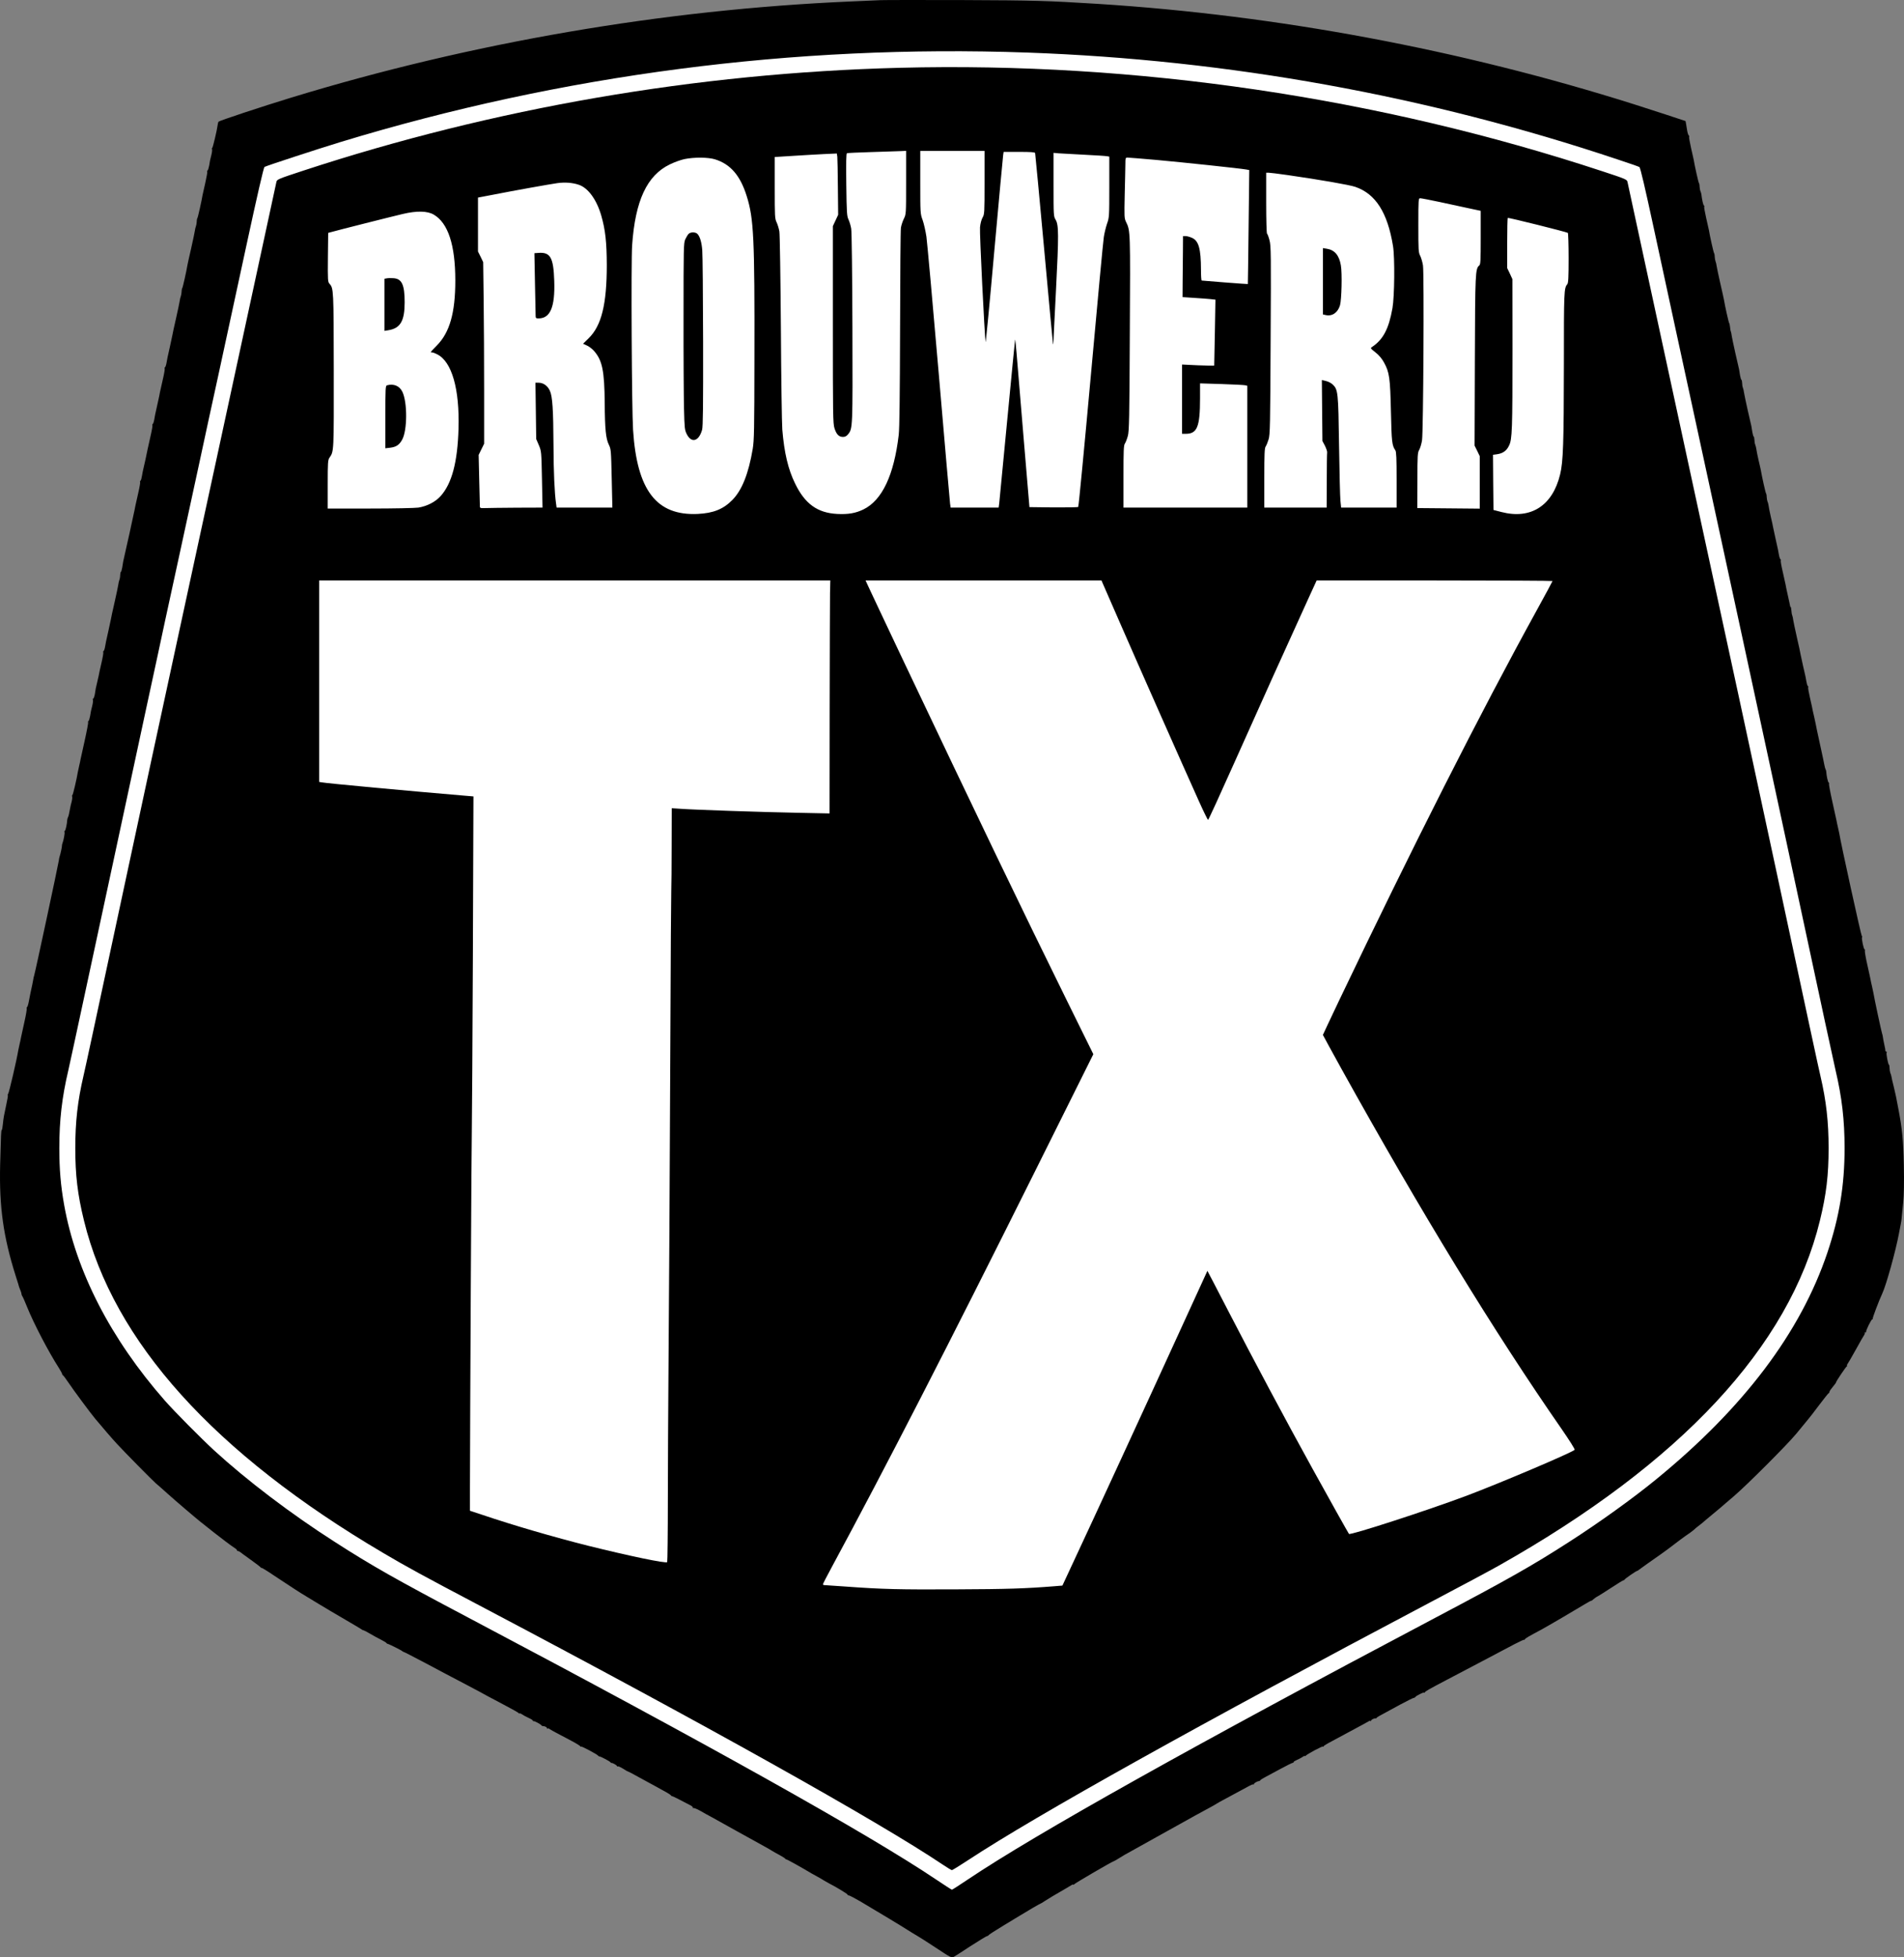
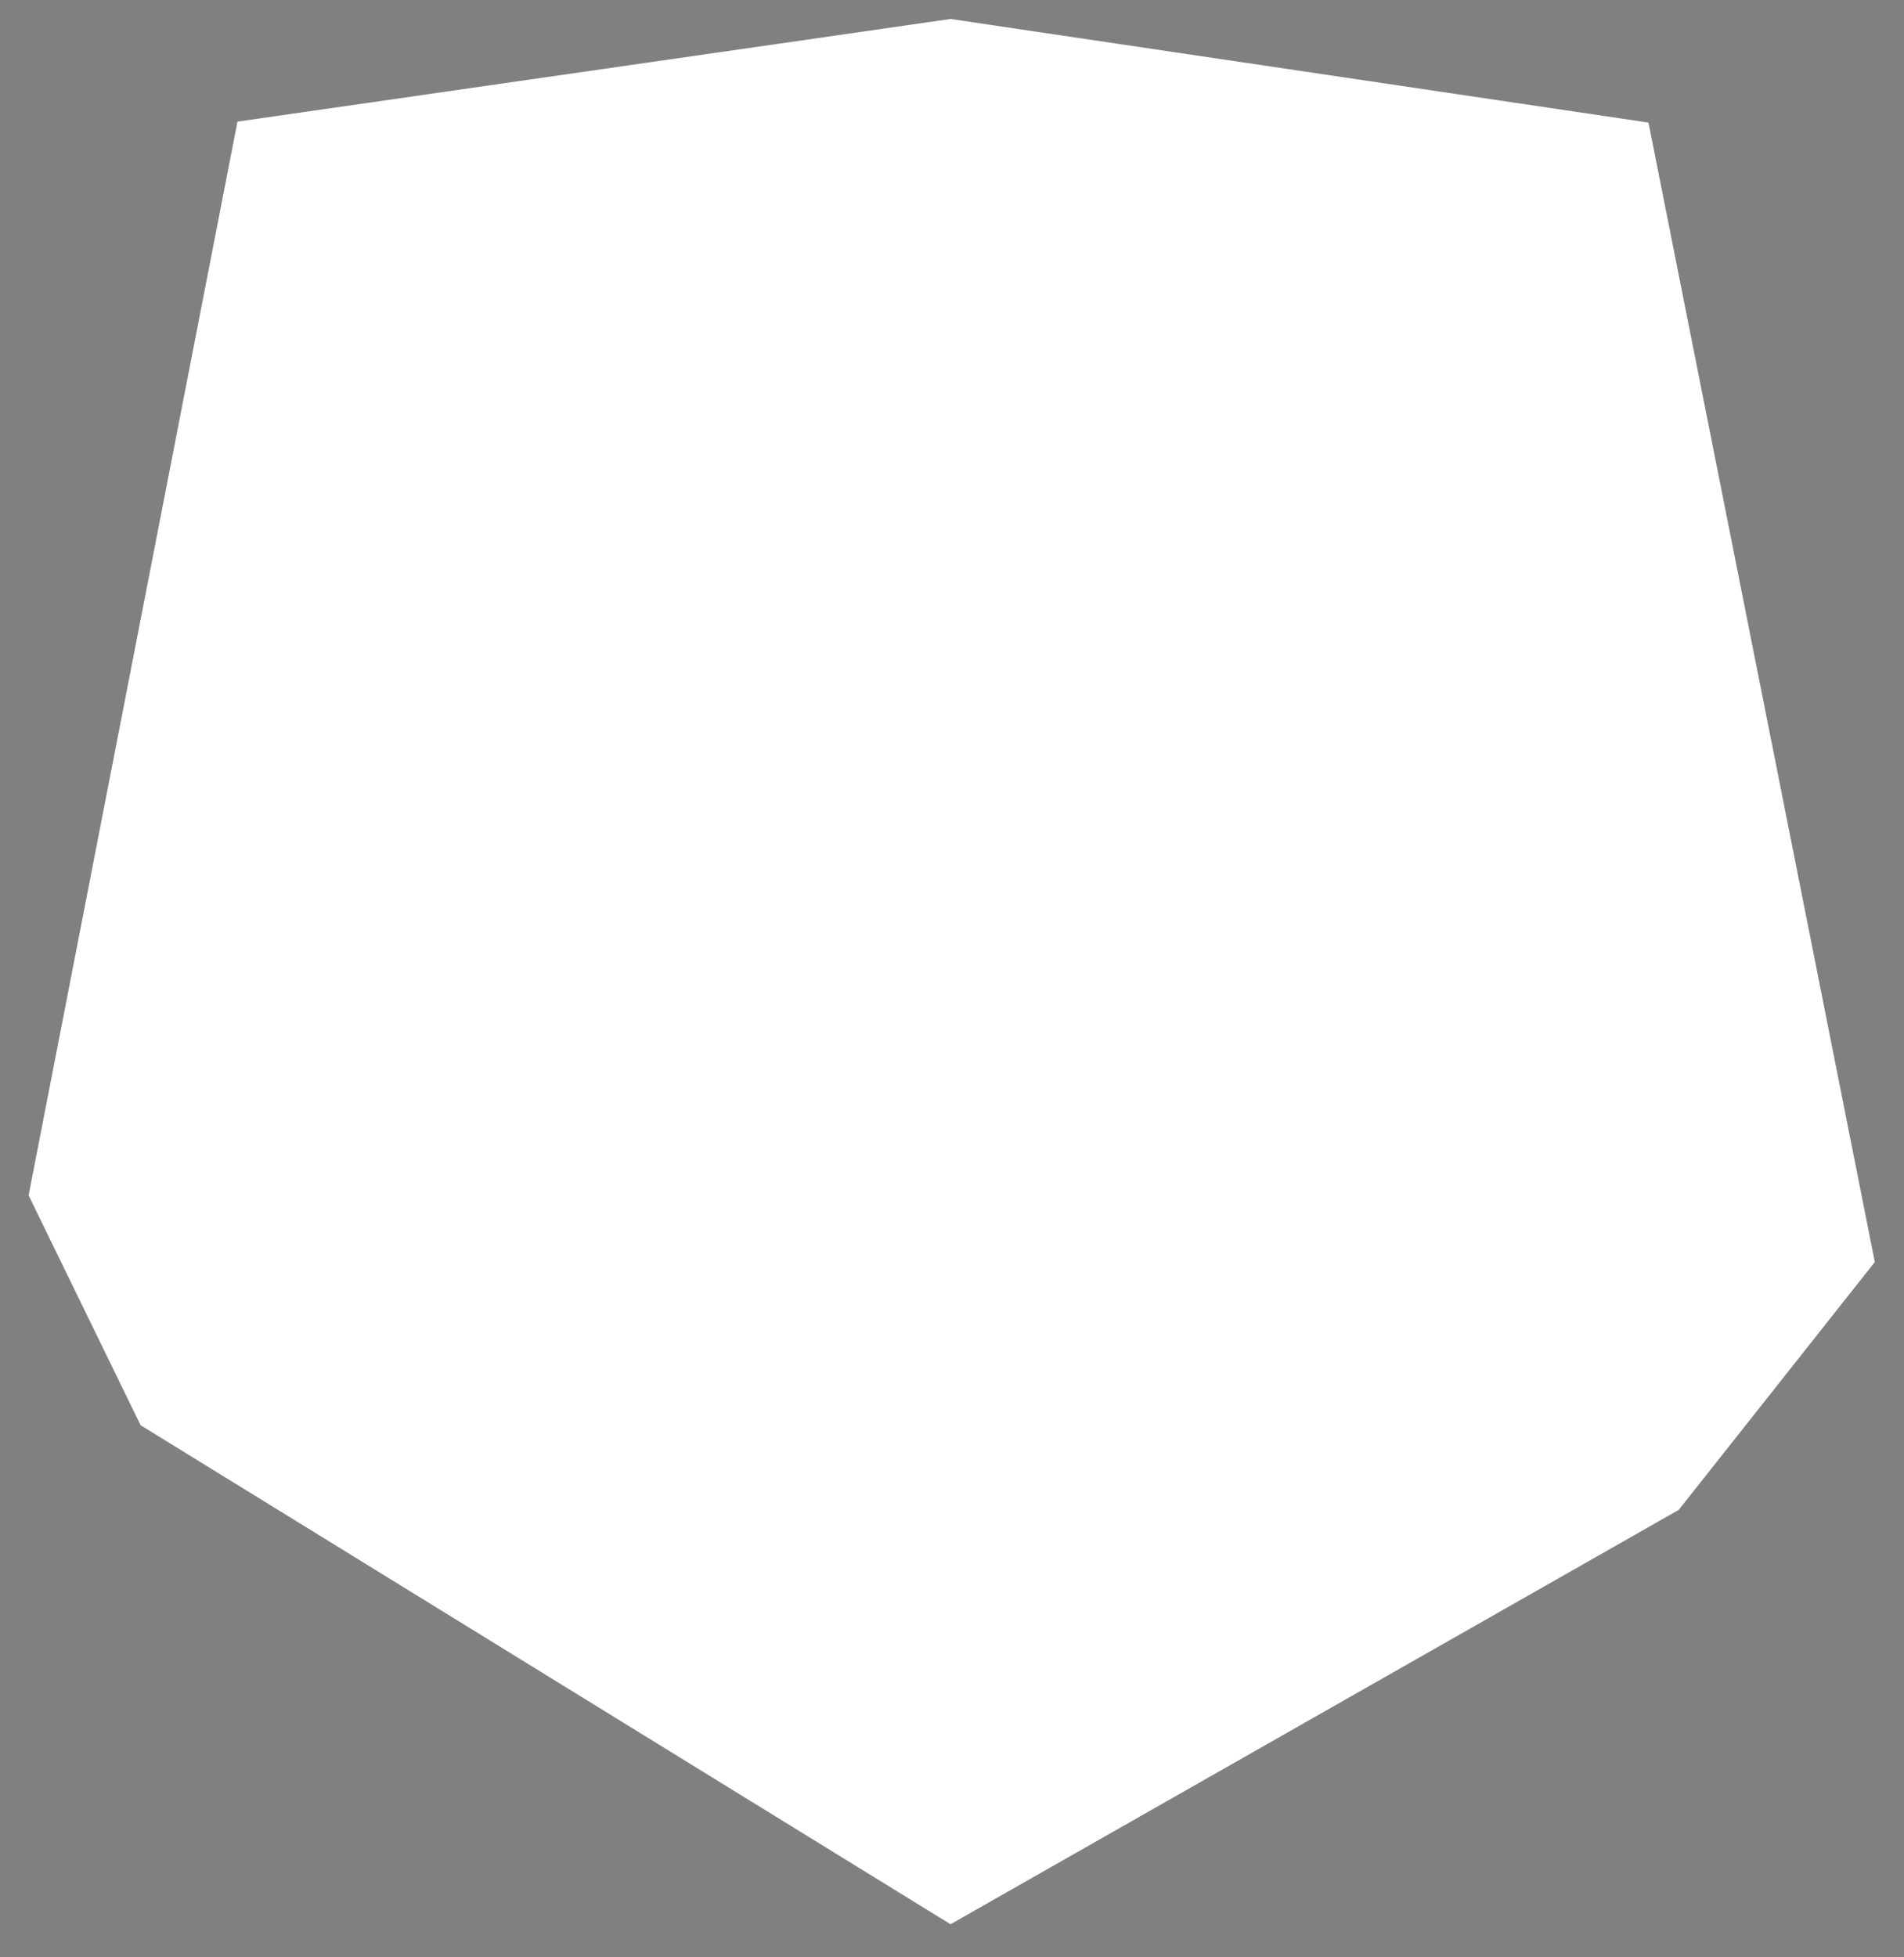
<svg xmlns="http://www.w3.org/2000/svg" width="144px" height="148px" viewBox="0 0 144 148" version="1.1">
  <rect x="0" y="0" width="144" height="148" fill="#808080" stroke="none" />
  <title>TX Copy 2</title>
  <g id="Website" stroke="none" stroke-width="1" fill="none" fill-rule="evenodd">
    <g id="De-Zwaan---Home" transform="translate(-1227, -7450)" fill-rule="nonzero">
      <g id="Group-6-Copy" transform="translate(1088, 7405)">
        <g id="TX-Copy-2" transform="translate(139, 45)">
          <polygon id="Path" fill="#FFFFFF" points="17.959 9.196 71.889 1.435 124.674 9.268 141.793 95.426 126.962 114.167 71.889 145.498 10.633 107.765 2.163 90.384" />
-           <path d="M66.599,0.012 C66.306,0.026 65.277,0.069 64.312,0.112 C50.152,0.727 35.664,3.216 22.033,7.379 C19.76,8.073 16.573,9.132 16.523,9.204 C16.501,9.246 16.473,9.347 16.465,9.432 C16.415,9.833 16.101,11.163 16.051,11.185 C16.022,11.199 16.015,11.242 16.037,11.278 C16.058,11.321 16.037,11.514 15.986,11.721 C15.936,11.929 15.886,12.108 15.886,12.129 C15.879,12.151 15.851,12.315 15.822,12.508 C15.786,12.694 15.736,12.866 15.701,12.887 C15.665,12.909 15.651,12.952 15.672,12.987 C15.693,13.016 15.622,13.395 15.529,13.817 C15.429,14.246 15.336,14.661 15.322,14.74 C15.257,15.155 14.964,16.464 14.929,16.492 C14.907,16.514 14.879,16.636 14.879,16.764 C14.871,16.893 14.843,17.05 14.814,17.122 C14.786,17.186 14.75,17.337 14.736,17.458 C14.721,17.573 14.593,18.173 14.457,18.781 C14.314,19.389 14.192,19.955 14.178,20.033 C14.107,20.484 13.821,21.757 13.785,21.786 C13.764,21.807 13.735,21.929 13.735,22.058 C13.728,22.186 13.699,22.344 13.671,22.415 C13.642,22.48 13.606,22.63 13.592,22.751 C13.578,22.866 13.449,23.467 13.313,24.075 C13.17,24.683 13.049,25.262 13.034,25.362 C13.013,25.462 12.934,25.849 12.849,26.221 C12.649,27.122 12.656,27.072 12.598,27.415 C12.57,27.587 12.52,27.737 12.484,27.766 C12.448,27.787 12.434,27.83 12.456,27.866 C12.477,27.894 12.413,28.274 12.313,28.696 C12.213,29.125 12.12,29.554 12.098,29.654 C12.084,29.754 12.005,30.141 11.919,30.512 C11.719,31.414 11.726,31.364 11.669,31.707 C11.641,31.879 11.591,32.029 11.555,32.058 C11.519,32.079 11.505,32.122 11.526,32.158 C11.548,32.186 11.483,32.565 11.383,32.987 C11.283,33.417 11.19,33.846 11.169,33.946 C11.148,34.103 10.869,35.355 10.819,35.555 C10.804,35.591 10.776,35.777 10.74,35.97 C10.711,36.156 10.661,36.328 10.626,36.349 C10.59,36.371 10.576,36.414 10.597,36.449 C10.619,36.478 10.554,36.857 10.454,37.279 C10.354,37.708 10.261,38.138 10.24,38.238 C10.225,38.338 10.147,38.724 10.061,39.096 C9.975,39.468 9.897,39.854 9.875,39.954 C9.854,40.055 9.732,40.634 9.589,41.242 C9.453,41.85 9.332,42.401 9.318,42.458 C9.311,42.515 9.275,42.716 9.246,42.902 C9.21,43.095 9.168,43.245 9.139,43.245 C9.118,43.245 9.096,43.352 9.089,43.481 C9.089,43.61 9.06,43.781 9.025,43.86 C8.996,43.932 8.96,44.089 8.946,44.211 C8.932,44.325 8.803,44.926 8.667,45.534 C8.524,46.142 8.403,46.721 8.388,46.821 C8.367,46.922 8.288,47.308 8.203,47.68 C8.003,48.581 8.01,48.531 7.952,48.874 C7.924,49.046 7.874,49.196 7.838,49.225 C7.802,49.246 7.788,49.289 7.81,49.325 C7.831,49.354 7.767,49.733 7.667,50.155 C7.567,50.584 7.474,51.013 7.459,51.113 C7.438,51.213 7.388,51.435 7.345,51.614 C7.302,51.793 7.259,51.986 7.245,52.043 C7.238,52.1 7.202,52.301 7.173,52.487 C7.138,52.68 7.08,52.83 7.045,52.83 C7.009,52.83 7.002,52.866 7.023,52.902 C7.052,52.944 7.03,53.145 6.98,53.352 C6.93,53.56 6.88,53.738 6.88,53.76 C6.873,53.781 6.845,53.946 6.816,54.139 C6.78,54.325 6.73,54.497 6.694,54.518 C6.659,54.54 6.644,54.582 6.666,54.618 C6.68,54.647 6.573,55.248 6.416,55.949 C6.258,56.657 6.116,57.308 6.094,57.408 C6.08,57.508 6.03,57.73 5.987,57.909 C5.95,58.063 5.917,58.218 5.887,58.374 C5.801,58.903 5.522,60.097 5.479,60.112 C5.451,60.126 5.436,60.176 5.458,60.233 C5.479,60.283 5.458,60.469 5.415,60.634 C5.365,60.806 5.315,61.027 5.301,61.128 C5.236,61.507 5.179,61.736 5.136,61.807 C5.115,61.843 5.093,61.929 5.086,61.986 C5.072,62.286 4.965,62.78 4.908,62.816 C4.872,62.837 4.858,62.88 4.879,62.916 C4.915,62.973 4.815,63.531 4.722,63.774 C4.693,63.831 4.686,63.903 4.686,63.939 C4.7,63.996 4.572,64.59 4.507,64.776 C4.486,64.833 4.457,64.962 4.45,65.062 C4.422,65.312 2.635,73.66 2.577,73.788 C2.556,73.846 2.527,73.96 2.52,74.039 C2.506,74.146 2.392,74.704 2.306,75.076 C2.299,75.097 2.256,75.348 2.199,75.627 C2.149,75.913 2.077,76.149 2.048,76.149 C2.013,76.149 2.006,76.192 2.02,76.242 C2.041,76.285 1.963,76.764 1.841,77.293 C1.72,77.823 1.612,78.338 1.591,78.438 C1.577,78.538 1.527,78.76 1.484,78.939 C1.447,79.093 1.414,79.248 1.384,79.404 C1.269,80.126 0.69,82.608 0.619,82.701 C0.583,82.744 0.569,82.794 0.59,82.816 C0.612,82.83 0.562,83.137 0.483,83.488 C0.29,84.382 0.269,84.504 0.219,84.983 C0.197,85.219 0.161,85.426 0.133,85.448 C0.083,85.491 0.076,85.655 0.011,88.073 C-0.067,91.249 0.254,93.524 1.184,96.464 C1.327,96.914 1.448,97.301 1.448,97.322 C1.455,97.343 1.498,97.451 1.541,97.558 C1.591,97.672 1.627,97.801 1.627,97.851 C1.627,97.894 1.655,97.966 1.684,98.002 C1.72,98.044 1.884,98.409 2.048,98.824 C2.563,100.097 3.664,102.207 4.464,103.452 C4.593,103.66 4.7,103.853 4.7,103.896 C4.7,103.931 4.729,103.974 4.757,103.989 C4.793,103.996 4.979,104.253 5.179,104.547 C5.572,105.133 6.845,106.85 7.216,107.293 C7.802,107.994 8.467,108.767 8.832,109.16 C9.396,109.775 11.562,111.971 11.784,112.157 C11.884,112.236 12.291,112.594 12.677,112.944 C13.256,113.466 14.893,114.861 15.172,115.076 C15.229,115.126 15.944,115.684 16.172,115.87 C16.78,116.349 17.466,116.864 17.666,116.993 C17.809,117.079 17.924,117.179 17.924,117.215 C17.924,117.25 17.959,117.279 17.995,117.279 C18.038,117.279 18.109,117.315 18.159,117.351 C18.209,117.393 18.567,117.658 18.96,117.937 C19.353,118.216 19.696,118.481 19.725,118.524 C19.753,118.567 19.782,118.581 19.782,118.552 C19.782,118.524 20.211,118.781 20.725,119.132 C21.89,119.911 22.913,120.569 23.113,120.677 C23.191,120.727 23.627,120.984 24.078,121.263 C24.521,121.535 25.443,122.079 26.108,122.465 C26.78,122.858 27.337,123.187 27.358,123.209 C27.38,123.237 27.444,123.259 27.501,123.273 C27.559,123.288 27.787,123.409 28.002,123.538 C28.216,123.667 28.574,123.86 28.788,123.967 C29.002,124.074 29.203,124.196 29.224,124.232 C29.245,124.268 29.288,124.296 29.317,124.296 C29.374,124.289 30.382,124.79 30.432,124.854 C30.453,124.876 30.503,124.904 30.539,124.911 C30.582,124.918 31.318,125.298 32.183,125.755 C33.048,126.22 34.435,126.95 35.257,127.379 C36.086,127.815 36.793,128.195 36.829,128.223 C36.872,128.252 37.415,128.538 38.044,128.867 C38.673,129.196 39.209,129.496 39.238,129.539 C39.267,129.582 39.295,129.589 39.295,129.561 C39.295,129.525 39.381,129.561 39.495,129.632 C39.602,129.711 39.824,129.825 39.996,129.904 C40.16,129.976 40.296,130.061 40.296,130.097 C40.296,130.126 40.317,130.147 40.353,130.14 C40.417,130.119 40.889,130.369 40.946,130.455 C40.968,130.491 41.018,130.519 41.053,130.519 C41.189,130.505 41.368,130.598 41.368,130.669 C41.368,130.712 41.389,130.727 41.418,130.705 C41.439,130.677 41.497,130.684 41.539,130.72 C41.618,130.784 42.133,131.063 43.226,131.635 C43.555,131.807 43.855,131.993 43.884,132.036 C43.913,132.086 43.941,132.093 43.941,132.064 C43.941,132 45.171,132.651 45.235,132.751 C45.256,132.787 45.299,132.808 45.328,132.808 C45.399,132.794 46.114,133.173 46.164,133.245 C46.185,133.28 46.221,133.309 46.236,133.302 C46.3,133.273 46.657,133.473 46.657,133.531 C46.657,133.566 46.686,133.581 46.722,133.559 C46.75,133.538 46.929,133.617 47.115,133.731 C47.301,133.853 47.465,133.946 47.494,133.946 C47.515,133.946 47.879,134.132 48.294,134.368 C48.709,134.597 49.28,134.904 49.552,135.054 C50.374,135.498 50.696,135.684 50.739,135.748 C50.76,135.791 50.803,135.813 50.831,135.813 C50.867,135.805 51.382,136.063 52.247,136.521 C52.361,136.585 52.425,136.664 52.397,136.7 C52.368,136.728 52.375,136.735 52.425,136.714 C52.468,136.685 52.711,136.778 52.962,136.921 C53.205,137.064 53.605,137.286 53.841,137.408 C54.077,137.536 54.956,138.023 55.792,138.495 C56.635,138.96 57.522,139.453 57.758,139.582 C58.001,139.711 58.279,139.875 58.379,139.94 C58.48,140.004 58.737,140.147 58.951,140.262 C59.166,140.376 59.366,140.505 59.387,140.541 C59.409,140.576 59.452,140.605 59.48,140.598 C59.523,140.591 60.581,141.177 61.367,141.649 C61.517,141.735 61.732,141.857 61.846,141.914 C61.968,141.978 62.189,142.107 62.346,142.207 C62.504,142.3 62.682,142.4 62.74,142.429 C63.161,142.637 64.098,143.202 64.098,143.252 C64.098,143.287 64.141,143.316 64.191,143.316 C64.248,143.316 64.619,143.516 65.034,143.752 C66.578,144.668 68.086,145.576 68.601,145.905 C68.894,146.091 69.237,146.299 69.351,146.363 C69.473,146.428 70.109,146.835 70.774,147.272 C71.917,148.03 71.982,148.059 72.146,147.958 C72.239,147.908 72.825,147.529 73.447,147.122 C74.069,146.721 74.612,146.392 74.655,146.392 C74.698,146.392 74.748,146.363 74.762,146.328 C74.776,146.292 75.298,145.956 75.927,145.576 C76.556,145.197 77.121,144.854 77.178,144.818 C77.685,144.503 78.622,143.96 78.65,143.96 C78.672,143.96 78.858,143.853 79.058,143.717 C79.41,143.494 79.768,143.28 80.13,143.073 C80.516,142.851 80.909,142.622 81.002,142.558 C81.102,142.493 81.181,142.472 81.181,142.501 C81.181,142.536 81.209,142.529 81.238,142.479 C81.288,142.4 84.133,140.741 84.218,140.741 C84.24,140.741 84.461,140.619 84.704,140.462 C84.947,140.312 85.233,140.14 85.341,140.09 C85.448,140.033 86.777,139.296 88.307,138.438 C89.829,137.586 91.266,136.793 91.495,136.678 C91.716,136.556 91.945,136.435 91.995,136.392 C92.038,136.356 92.402,136.156 92.796,135.948 C93.968,135.319 94.211,135.19 94.49,135.033 C94.633,134.954 94.768,134.904 94.79,134.926 C94.811,134.954 94.833,134.94 94.833,134.897 C94.833,134.833 95.083,134.682 95.219,134.675 C95.254,134.675 95.304,134.639 95.326,134.604 C95.347,134.568 95.49,134.475 95.633,134.403 C95.776,134.325 96.305,134.046 96.813,133.767 C97.313,133.495 97.749,133.28 97.785,133.288 C97.813,133.295 97.835,133.273 97.835,133.237 C97.835,133.202 97.942,133.137 98.071,133.08 C98.192,133.03 98.385,132.93 98.499,132.858 C98.607,132.78 98.692,132.744 98.692,132.78 C98.692,132.808 98.721,132.801 98.75,132.758 C98.821,132.651 100.051,131.993 100.051,132.064 C100.051,132.093 100.079,132.086 100.108,132.043 C100.158,131.957 100.265,131.9 102.195,130.87 C102.881,130.505 103.481,130.176 103.524,130.147 C103.567,130.112 103.624,130.104 103.646,130.133 C103.674,130.154 103.696,130.14 103.696,130.097 C103.696,130.026 103.982,129.897 104.046,129.933 C104.06,129.947 104.096,129.926 104.118,129.89 C104.168,129.825 104.218,129.797 105.032,129.36 C105.34,129.196 105.733,128.981 105.912,128.881 C106.483,128.574 106.912,128.366 106.955,128.373 C106.984,128.373 107.027,128.345 107.048,128.309 C107.112,128.216 107.699,127.923 107.699,127.987 C107.699,128.023 107.727,128.009 107.756,127.966 C107.813,127.873 108.063,127.73 109.414,127.021 C109.943,126.742 111.151,126.113 112.094,125.612 C113.038,125.112 114.139,124.532 114.546,124.318 C114.946,124.11 115.275,123.96 115.275,123.989 C115.275,124.017 115.304,123.996 115.332,123.946 C115.389,123.86 115.604,123.738 116.526,123.245 C116.919,123.037 119.192,121.707 119.907,121.27 C120.15,121.12 120.35,121.02 120.35,121.034 C120.35,121.056 120.421,121.013 120.5,120.934 C120.586,120.856 120.736,120.748 120.843,120.698 C120.943,120.641 121.408,120.355 121.872,120.047 C122.33,119.747 122.737,119.496 122.773,119.496 C122.809,119.496 122.852,119.468 122.866,119.439 C122.887,119.375 123.745,118.781 123.817,118.781 C123.838,118.781 123.895,118.745 123.945,118.702 C123.995,118.66 124.303,118.438 124.639,118.202 C125.553,117.565 125.939,117.286 126.14,117.136 C126.669,116.721 127.533,116.084 127.726,115.963 C127.848,115.884 128.012,115.755 128.105,115.677 C128.191,115.591 128.348,115.462 128.455,115.383 C128.563,115.305 128.698,115.19 128.77,115.133 C128.834,115.069 129.185,114.783 129.535,114.489 C129.892,114.196 130.328,113.831 130.507,113.667 C130.693,113.509 130.971,113.266 131.136,113.13 C132.144,112.265 135.181,109.225 135.853,108.409 C136.204,107.98 136.597,107.501 136.747,107.322 C136.84,107.222 137.211,106.735 137.576,106.249 C137.94,105.77 138.269,105.355 138.298,105.348 C138.334,105.333 138.362,105.29 138.362,105.248 C138.362,105.183 138.462,105.047 138.791,104.64 C138.834,104.589 138.862,104.539 138.862,104.518 C138.862,104.446 139.592,103.366 139.67,103.316 C139.72,103.288 139.727,103.259 139.692,103.259 C139.656,103.259 139.67,103.216 139.713,103.159 C139.756,103.109 140.049,102.601 140.364,102.036 C140.671,101.471 140.964,100.97 141,100.927 C141.035,100.877 141.05,100.82 141.028,100.798 C141,100.777 141.021,100.755 141.064,100.755 C141.114,100.755 141.143,100.734 141.135,100.698 C141.107,100.605 141.529,99.754 141.6,99.754 C141.643,99.754 141.657,99.733 141.636,99.711 C141.6,99.682 142.093,98.373 142.365,97.787 C142.665,97.143 143.38,94.554 143.616,93.28 C143.687,92.923 143.752,92.572 143.766,92.494 C143.787,92.415 143.809,92.236 143.823,92.1 C143.837,91.964 143.887,91.442 143.937,90.941 C143.995,90.333 144.016,89.389 143.987,88.116 C143.945,86.185 143.866,85.369 143.573,83.838 C143.487,83.402 143.408,82.987 143.394,82.909 C143.38,82.83 143.301,82.494 143.223,82.157 C143.137,81.821 143.058,81.485 143.051,81.406 C143.037,81.328 143.001,81.199 142.965,81.127 C142.937,81.049 142.908,80.877 142.908,80.748 C142.901,80.62 142.887,80.512 142.865,80.512 C142.801,80.512 142.636,79.661 142.687,79.582 C142.708,79.539 142.694,79.511 142.658,79.511 C142.615,79.511 142.586,79.489 142.594,79.454 C142.601,79.425 142.565,79.21 142.508,78.974 C142.458,78.738 142.408,78.481 142.401,78.402 C142.393,78.323 142.365,78.209 142.343,78.152 C142.301,78.052 141.75,75.491 141.686,75.076 C141.664,74.976 141.622,74.754 141.579,74.575 C141.536,74.396 141.486,74.175 141.471,74.075 C141.45,73.974 141.343,73.459 141.221,72.93 C141.1,72.401 141.021,71.921 141.043,71.879 C141.057,71.828 141.05,71.786 141.021,71.786 C140.95,71.786 140.771,70.942 140.828,70.863 C140.85,70.827 140.835,70.784 140.807,70.77 C140.757,70.756 139.198,63.653 139.106,63.023 C139.091,62.944 139.048,62.737 139.005,62.558 C138.963,62.379 138.913,62.158 138.898,62.057 C138.877,61.957 138.734,61.306 138.577,60.598 C138.419,59.897 138.312,59.296 138.326,59.268 C138.348,59.232 138.334,59.189 138.298,59.168 C138.241,59.132 138.133,58.638 138.119,58.338 C138.112,58.281 138.091,58.195 138.062,58.159 C138.041,58.116 137.998,57.959 137.969,57.801 C137.905,57.451 137.919,57.544 137.612,56.12 C137.469,55.469 137.34,54.861 137.326,54.761 C137.304,54.661 137.261,54.439 137.219,54.261 C137.176,54.082 137.126,53.86 137.104,53.76 C137.09,53.66 136.997,53.231 136.897,52.801 C136.797,52.379 136.732,52 136.754,51.972 C136.775,51.936 136.761,51.893 136.725,51.871 C136.69,51.85 136.64,51.678 136.611,51.492 C136.575,51.299 136.547,51.113 136.532,51.077 C136.482,50.892 136.204,49.625 136.175,49.468 C136.161,49.368 136.039,48.789 135.896,48.18 C135.76,47.572 135.632,46.972 135.617,46.857 C135.607,46.745 135.583,46.635 135.546,46.528 C135.517,46.464 135.489,46.292 135.482,46.149 C135.474,46.006 135.446,45.892 135.424,45.892 C135.403,45.892 135.382,45.849 135.382,45.799 C135.374,45.756 135.303,45.405 135.217,45.033 C135.131,44.661 135.053,44.275 135.038,44.175 C135.017,44.075 134.924,43.645 134.824,43.216 C134.724,42.794 134.66,42.415 134.681,42.387 C134.703,42.351 134.688,42.308 134.653,42.286 C134.617,42.258 134.567,42.108 134.538,41.936 C134.481,41.593 134.488,41.643 134.288,40.741 C134.202,40.369 134.124,39.983 134.102,39.883 C134.088,39.783 134.009,39.411 133.923,39.06 C133.845,38.703 133.766,38.338 133.759,38.238 C133.745,38.138 133.716,38.002 133.68,37.937 C133.652,37.866 133.623,37.708 133.616,37.58 C133.616,37.451 133.587,37.329 133.566,37.308 C133.53,37.279 133.259,36.063 133.173,35.555 C133.159,35.477 133.08,35.119 132.994,34.769 C132.916,34.411 132.837,34.046 132.83,33.946 C132.816,33.846 132.78,33.703 132.751,33.631 C132.715,33.553 132.687,33.381 132.687,33.252 C132.68,33.123 132.658,33.016 132.637,33.016 C132.608,33.016 132.565,32.866 132.53,32.673 C132.501,32.487 132.465,32.286 132.458,32.229 C132.444,32.172 132.322,31.621 132.179,31.013 C132.044,30.405 131.915,29.804 131.901,29.69 C131.886,29.568 131.851,29.411 131.822,29.339 C131.786,29.261 131.758,29.089 131.758,28.96 C131.751,28.831 131.729,28.724 131.708,28.724 C131.679,28.724 131.636,28.574 131.6,28.381 C131.572,28.195 131.536,27.995 131.529,27.937 C131.515,27.88 131.393,27.329 131.25,26.721 C131.114,26.113 130.986,25.512 130.971,25.398 C130.957,25.276 130.929,25.133 130.907,25.076 C130.879,25.019 130.85,24.854 130.843,24.718 C130.828,24.583 130.8,24.454 130.778,24.432 C130.743,24.404 130.457,23.131 130.385,22.68 C130.371,22.601 130.25,22.036 130.107,21.428 C129.971,20.82 129.842,20.219 129.828,20.105 C129.814,19.983 129.778,19.833 129.749,19.769 C129.721,19.697 129.692,19.54 129.685,19.411 C129.685,19.282 129.656,19.161 129.635,19.139 C129.599,19.11 129.306,17.801 129.242,17.387 C129.227,17.308 129.134,16.893 129.034,16.464 C128.941,16.042 128.87,15.663 128.891,15.634 C128.913,15.598 128.899,15.555 128.863,15.534 C128.813,15.498 128.72,15.09 128.677,14.704 C128.67,14.647 128.641,14.54 128.613,14.475 C128.577,14.404 128.548,14.246 128.541,14.118 C128.541,13.989 128.513,13.867 128.491,13.846 C128.455,13.817 128.162,12.508 128.098,12.093 C128.084,12.015 127.991,11.6 127.891,11.171 C127.798,10.749 127.726,10.369 127.748,10.341 C127.769,10.305 127.755,10.262 127.719,10.241 C127.691,10.219 127.633,10.062 127.605,9.897 C127.576,9.726 127.541,9.49 127.519,9.375 C127.498,9.254 127.476,9.161 127.476,9.153 C127.433,9.132 124.789,8.266 123.566,7.88 C110.472,3.746 96.655,1.156 83.003,0.291 C79.172,0.055 78.271,0.026 72.818,0.005 C69.694,-0.002 66.892,-0.002 66.599,0.012 L66.599,0.012 Z M77.678,3.975 C92.91,4.518 107.956,7.236 122.387,12.072 C123.216,12.344 123.931,12.594 123.988,12.63 C124.06,12.666 124.417,14.204 125.075,17.251 C125.618,19.769 126.354,23.159 126.704,24.79 C127.062,26.421 127.641,29.096 127.991,30.727 C128.348,32.358 129.22,36.385 129.928,39.668 C130.643,42.952 131.479,46.814 131.786,48.252 C132.094,49.69 133.009,53.917 133.816,57.658 C134.624,61.392 135.732,66.564 136.282,69.139 C137.769,76.099 138.634,80.097 138.827,80.941 C139.306,82.973 139.506,84.697 139.506,86.807 C139.506,89.632 139.113,92.007 138.212,94.697 C136.182,100.741 131.886,106.435 125.282,111.836 C123.531,113.273 120.9,115.162 118.677,116.585 C115.868,118.395 114.053,119.418 108.556,122.322 C90.401,131.914 78.307,138.681 73.197,142.114 C72.568,142.536 72.024,142.887 71.996,142.887 C71.967,142.887 71.424,142.536 70.795,142.114 C65.699,138.688 53.548,131.893 35.435,122.322 C29.975,119.439 28.102,118.381 25.314,116.585 C21.991,114.461 18.653,111.921 16.194,109.668 C15.215,108.767 13.199,106.735 12.47,105.906 C8.374,101.242 5.744,96.127 4.85,91.099 C4.593,89.661 4.486,88.409 4.486,86.807 C4.486,84.697 4.686,82.973 5.165,80.941 C5.258,80.527 5.808,78.002 6.38,75.326 C8.131,67.158 10.454,56.378 11.062,53.545 C11.769,50.276 12.12,48.66 12.484,46.943 C12.641,46.228 13.142,43.917 13.599,41.814 C14.057,39.711 14.714,36.65 15.072,35.019 C15.422,33.388 16.079,30.341 16.537,28.259 C16.987,26.171 17.931,21.814 18.631,18.581 C19.46,14.74 19.939,12.666 20.003,12.623 C20.125,12.544 23.949,11.292 25.75,10.741 C42.497,5.641 60.031,3.352 77.678,3.975 Z" id="Shape" fill="#000000" />
-           <path d="M68.043,5.126 C52.69,5.52 37.358,8.166 22.92,12.909 C21.026,13.531 20.94,13.567 20.904,13.76 C20.868,13.946 17.409,29.947 16.308,35.019 C16.015,36.378 15.565,38.438 15.315,39.597 L13.349,48.681 C11.548,57.007 11.24,58.438 9.489,66.6 C7.038,78.037 6.487,80.612 6.309,81.371 C5.873,83.238 5.694,84.826 5.694,86.814 C5.694,88.846 5.865,90.312 6.351,92.293 C8.581,101.442 16.194,109.89 29.002,117.436 C30.761,118.474 32.062,119.182 36.257,121.392 C53.233,130.34 66.435,137.722 71.281,140.977 C71.631,141.213 71.953,141.406 71.996,141.406 C72.032,141.406 72.582,141.07 73.211,140.655 C78.4,137.243 90.809,130.326 108.306,121.084 C110.472,119.947 112.738,118.731 113.345,118.388 C127.119,110.627 135.324,101.814 137.64,92.293 C138.126,90.312 138.298,88.846 138.298,86.814 C138.298,84.826 138.119,83.238 137.683,81.371 C137.504,80.605 136.968,78.109 134.395,66.099 C132.916,59.189 130.35,47.301 127.684,35.019 C126.454,29.339 123.123,13.939 123.088,13.76 C123.052,13.574 122.959,13.531 121.215,12.959 C104.253,7.365 85.948,4.668 68.043,5.126 L68.043,5.126 Z M68.529,13.803 C68.529,16.185 68.529,16.192 68.358,16.543 C68.265,16.729 68.165,17.036 68.136,17.222 C68.107,17.401 68.079,20.827 68.072,24.84 C68.057,30.019 68.029,32.336 67.972,32.873 C67.614,35.92 66.721,37.823 65.306,38.517 C64.705,38.81 64.141,38.903 63.311,38.86 C61.818,38.781 60.874,38.095 60.131,36.557 C59.602,35.477 59.309,34.225 59.166,32.48 C59.13,32.007 59.08,28.531 59.058,24.754 C59.03,20.977 58.98,17.716 58.944,17.501 C58.908,17.286 58.815,16.979 58.737,16.814 C58.601,16.535 58.594,16.371 58.594,14.196 L58.594,11.872 L59.973,11.786 C60.724,11.736 61.782,11.678 62.318,11.65 L63.29,11.607 L63.326,11.857 C63.34,11.993 63.361,13.038 63.369,14.175 L63.39,16.242 L63.19,16.671 L62.99,17.1 L62.99,24.54 C62.99,31.385 62.997,32.007 63.111,32.379 C63.261,32.852 63.447,33.037 63.755,33.037 C63.912,33.037 64.026,32.98 64.141,32.837 C64.491,32.394 64.491,32.401 64.469,24.79 C64.455,20.799 64.419,17.501 64.376,17.286 C64.341,17.072 64.248,16.764 64.176,16.607 C64.048,16.342 64.033,16.099 64.005,13.967 C63.983,12.236 63.998,11.607 64.055,11.585 C64.105,11.564 64.912,11.528 65.849,11.5 C66.792,11.471 67.779,11.442 68.05,11.428 L68.529,11.407 L68.529,13.803 L68.529,13.803 Z M74.462,13.803 C74.462,16.099 74.455,16.206 74.312,16.45 C74.226,16.6 74.147,16.9 74.119,17.186 C74.076,17.587 74.455,25.212 74.54,25.863 C74.555,25.963 74.855,22.873 75.198,18.996 C75.548,15.119 75.848,11.843 75.87,11.714 L75.906,11.485 L77.078,11.485 C77.957,11.485 78.264,11.507 78.286,11.571 C78.3,11.621 78.607,14.869 78.965,18.781 C79.322,22.694 79.622,25.949 79.637,26.006 C79.651,26.063 79.665,25.992 79.672,25.834 C79.672,25.684 79.765,23.932 79.865,21.936 C80.08,17.744 80.073,17.008 79.837,16.614 C79.68,16.349 79.68,16.299 79.68,13.946 L79.68,11.557 L80.058,11.593 C80.259,11.607 81.138,11.657 82.003,11.7 C82.867,11.743 83.647,11.793 83.739,11.814 L83.897,11.843 L83.897,14.139 C83.897,16.371 83.89,16.457 83.725,16.915 C83.639,17.172 83.525,17.63 83.482,17.923 C83.432,18.216 82.996,22.916 82.503,28.367 C82.01,33.817 81.581,38.295 81.545,38.331 C81.517,38.359 80.673,38.374 79.672,38.367 L77.857,38.345 L77.414,33.088 C77.178,30.198 76.935,27.329 76.885,26.721 C76.835,26.113 76.785,25.641 76.77,25.684 C76.763,25.72 76.492,28.46 76.177,31.764 C75.863,35.069 75.591,37.909 75.57,38.073 L75.527,38.381 L71.896,38.381 L71.853,38.073 C71.831,37.909 71.445,33.474 70.995,28.223 C70.545,22.973 70.123,18.324 70.066,17.902 C70.002,17.472 69.873,16.907 69.78,16.643 C69.601,16.163 69.601,16.121 69.601,13.781 L69.601,11.414 L74.462,11.414 L74.462,13.803 Z M54.084,12.05 C55.249,12.415 55.992,13.274 56.478,14.84 C57.007,16.528 57.079,17.987 57.057,27.186 C57.05,32.537 57.036,33.281 56.928,33.946 C56.614,35.806 56.121,37.058 55.392,37.801 C54.706,38.502 53.948,38.803 52.769,38.86 C49.652,39.003 48.173,37.086 47.879,32.508 C47.779,30.934 47.722,19.776 47.808,18.545 C48.044,15.162 48.93,13.266 50.66,12.43 C50.996,12.265 51.496,12.086 51.768,12.029 C52.511,11.879 53.555,11.886 54.084,12.05 Z M87.456,12.093 C89.436,12.272 93.768,12.73 94.247,12.816 L94.482,12.859 L94.432,17.165 C94.404,19.525 94.382,21.471 94.375,21.478 C94.368,21.485 93.596,21.428 92.653,21.357 C91.709,21.278 90.916,21.213 90.887,21.213 C90.851,21.213 90.83,20.834 90.83,20.369 C90.823,18.81 90.658,18.216 90.158,17.987 C89.994,17.916 89.779,17.852 89.672,17.852 L89.472,17.852 L89.465,19.01 C89.458,19.654 89.45,20.691 89.443,21.321 L89.436,22.465 L90.294,22.523 C90.766,22.551 91.323,22.594 91.538,22.615 L91.924,22.658 L91.881,25.133 C91.852,26.5 91.831,27.63 91.831,27.644 C91.831,27.658 91.287,27.651 90.616,27.623 L89.4,27.565 L89.4,32.801 L89.686,32.801 C90.544,32.801 90.759,32.265 90.759,30.126 L90.759,28.989 L92.388,29.039 C93.282,29.068 94.082,29.11 94.175,29.132 L94.332,29.168 L94.332,38.381 L84.969,38.381 L84.969,36.035 C84.969,34.075 84.983,33.667 85.076,33.538 C85.133,33.46 85.233,33.202 85.298,32.966 C85.398,32.601 85.419,31.678 85.448,25.219 C85.491,17.501 85.491,17.444 85.169,16.793 C85.026,16.5 85.026,16.407 85.062,14.719 C85.09,13.746 85.105,12.716 85.112,12.43 C85.112,11.957 85.126,11.915 85.262,11.915 C85.341,11.915 86.334,11.993 87.456,12.093 L87.456,12.093 Z M97.384,13.238 C99.815,13.588 102.088,13.982 102.509,14.132 C104.039,14.661 104.94,16.07 105.354,18.603 C105.497,19.482 105.468,22.422 105.311,23.309 C105.032,24.869 104.611,25.663 103.789,26.221 C103.624,26.328 103.632,26.328 104.032,26.65 C104.296,26.857 104.518,27.122 104.668,27.401 C105.082,28.145 105.14,28.574 105.197,31.12 C105.247,33.409 105.275,33.681 105.533,34.053 C105.604,34.161 105.626,34.654 105.626,36.285 L105.626,38.381 L101.43,38.381 L101.38,37.894 C101.351,37.63 101.301,35.741 101.273,33.696 C101.216,29.625 101.194,29.454 100.787,29.068 C100.672,28.96 100.451,28.846 100.279,28.81 L99.972,28.739 L99.993,31.042 L100.015,33.345 L100.208,33.71 C100.308,33.917 100.386,34.139 100.372,34.211 C100.358,34.282 100.344,35.248 100.344,36.357 L100.336,38.381 L95.619,38.381 L95.619,36.142 C95.619,34.346 95.64,33.882 95.719,33.767 C95.776,33.688 95.876,33.445 95.941,33.231 C96.055,32.873 96.069,32.193 96.098,25.734 C96.134,19.132 96.126,18.595 96.012,18.166 C95.948,17.916 95.862,17.687 95.826,17.666 C95.79,17.644 95.762,16.6 95.762,15.341 L95.762,13.059 L95.941,13.059 C96.034,13.059 96.691,13.138 97.384,13.238 L97.384,13.238 Z M43.762,13.967 C44.47,14.196 45.12,15.083 45.471,16.292 C45.785,17.379 45.885,18.309 45.892,20.033 C45.892,23.009 45.492,24.626 44.52,25.577 L44.098,25.992 L44.377,26.12 C44.534,26.185 44.77,26.364 44.906,26.514 C45.549,27.229 45.714,28.009 45.735,30.491 C45.749,32.451 45.821,33.159 46.043,33.617 C46.214,33.975 46.214,34.046 46.264,36.178 L46.314,38.381 L42.097,38.381 L42.054,38.073 C41.94,37.286 41.868,35.684 41.861,33.681 C41.847,30.942 41.783,29.983 41.59,29.554 C41.425,29.175 41.096,28.939 40.732,28.939 L40.496,28.939 L40.525,31.063 L40.553,33.195 L40.753,33.66 C40.946,34.125 40.946,34.132 40.989,36.249 L41.032,38.381 L39.074,38.388 C37.994,38.395 36.929,38.409 36.708,38.417 C36.329,38.431 36.293,38.417 36.293,38.281 C36.293,38.195 36.272,37.294 36.243,36.264 L36.2,34.397 L36.407,33.975 L36.615,33.553 L36.615,29.583 C36.615,27.401 36.6,24.311 36.579,22.716 L36.543,19.819 L36.35,19.418 L36.15,19.018 L36.15,14.94 L37.351,14.711 C38.873,14.411 41.554,13.932 42.154,13.846 C42.726,13.767 43.291,13.81 43.762,13.967 L43.762,13.967 Z M108.892,15.276 C109.628,15.434 110.629,15.648 111.115,15.756 L111.987,15.942 L111.987,17.959 C111.987,19.676 111.973,19.99 111.88,20.069 C111.58,20.319 111.565,20.577 111.544,27.294 L111.523,33.696 L111.723,34.096 L111.916,34.497 L111.916,38.46 L109.55,38.438 L107.191,38.417 L107.198,36.328 C107.198,34.404 107.213,34.218 107.341,34.003 C107.413,33.874 107.506,33.56 107.548,33.302 C107.649,32.651 107.713,20.648 107.62,20.069 C107.584,19.826 107.484,19.497 107.413,19.347 C107.277,19.096 107.27,18.917 107.27,17.029 C107.27,15.055 107.277,14.99 107.413,14.99 C107.484,14.99 108.156,15.119 108.892,15.276 L108.892,15.276 Z M32.805,16.228 C33.891,16.864 34.435,18.524 34.435,21.213 C34.435,23.667 34.006,25.155 33.027,26.135 C32.776,26.385 32.576,26.607 32.576,26.621 C32.576,26.636 32.626,26.65 32.684,26.65 C32.748,26.65 32.919,26.714 33.069,26.793 C34.177,27.351 34.763,29.411 34.678,32.408 C34.606,34.94 34.177,36.564 33.32,37.515 C32.927,37.952 32.298,38.274 31.647,38.381 C31.383,38.417 29.803,38.452 27.987,38.452 L24.785,38.452 L24.785,36.621 C24.785,34.955 24.8,34.776 24.921,34.604 C25.257,34.125 25.25,34.189 25.243,28.002 C25.236,21.886 25.228,21.8 24.921,21.457 C24.792,21.321 24.785,21.192 24.8,19.461 L24.821,17.608 L25.035,17.551 C25.507,17.415 29.732,16.349 30.468,16.178 C31.526,15.927 32.333,15.949 32.805,16.228 Z M118.577,17.608 C118.606,17.63 118.635,18.488 118.635,19.511 C118.635,20.985 118.613,21.407 118.534,21.492 C118.284,21.786 118.277,22.029 118.277,27.608 C118.27,33.488 118.227,34.912 117.991,35.877 C117.419,38.238 115.783,39.289 113.56,38.717 L112.952,38.56 L112.931,36.478 L112.916,34.389 L113.224,34.346 C113.667,34.282 113.946,34.082 114.131,33.688 C114.367,33.209 114.389,32.494 114.389,26.328 L114.382,21.106 L114.189,20.684 L113.989,20.269 L113.989,18.388 C113.989,17.358 114.01,16.5 114.031,16.478 C114.067,16.435 118.449,17.53 118.577,17.608 L118.577,17.608 Z M62.775,44.833 C62.768,45.355 62.754,49.325 62.747,53.645 L62.74,61.507 L60.295,61.457 C57.672,61.406 52.554,61.235 51.468,61.156 L50.803,61.113 L50.796,63.932 C50.796,65.477 50.781,67.029 50.767,67.386 C50.753,67.737 50.724,72.458 50.703,77.866 C50.653,89.218 50.603,98.094 50.553,104.26 C50.531,106.642 50.517,110.712 50.51,113.316 C50.51,115.913 50.481,118.073 50.46,118.116 C50.388,118.237 47.529,117.637 44.477,116.878 C41.897,116.227 38.838,115.341 36.472,114.539 L35.543,114.232 L35.543,112.515 C35.55,107.386 35.657,86.178 35.686,85.233 C35.7,84.625 35.736,78.745 35.764,72.172 L35.807,60.219 L35.214,60.169 C31.132,59.826 24.628,59.225 24.306,59.153 L24.142,59.125 L24.142,43.889 L62.797,43.889 L62.775,44.833 Z M84.683,47.05 C86.084,50.269 89.508,57.994 90.673,60.577 C91.023,61.356 91.337,61.993 91.366,61.993 C91.402,61.993 92.281,60.069 93.332,57.716 C95.09,53.774 97.413,48.624 98.95,45.262 L99.579,43.889 L108.499,43.889 C113.402,43.889 117.419,43.91 117.419,43.932 C117.419,43.953 116.876,44.962 116.211,46.17 C111.951,53.91 106.805,64.075 101.251,75.705 C100.594,77.093 100.051,78.238 100.051,78.252 C100.051,78.266 100.68,79.418 101.451,80.813 C107.491,91.693 113.002,100.705 118.12,108.073 C118.692,108.903 119.128,109.589 119.092,109.625 C118.849,109.854 113.417,112.157 110.886,113.109 C107.906,114.225 102.123,116.099 102.023,115.984 C101.98,115.934 100.444,113.195 99.286,111.092 C97.327,107.551 94.725,102.672 92.867,99.074 C92.524,98.402 92.031,97.458 91.781,96.979 L91.316,96.092 L89.207,100.698 C86.72,106.142 82.567,115.147 81.266,117.923 L80.351,119.89 L79.744,119.94 C77.592,120.112 76.163,120.162 72.317,120.176 C68,120.197 66.757,120.169 63.919,119.961 C63.097,119.904 62.375,119.854 62.332,119.854 C62.282,119.854 62.239,119.825 62.239,119.79 C62.239,119.761 62.525,119.196 62.883,118.538 C66.971,110.97 71.71,101.743 78.221,88.681 L82.689,79.711 L80.709,75.698 C77.192,68.56 74.019,61.964 68.258,49.826 C66.985,47.129 65.827,44.69 65.699,44.404 L65.463,43.889 L83.303,43.889 L84.683,47.05 L84.683,47.05 Z" id="Shape" fill="#000000" />
-           <path d="M52.068,17.694 C52.004,17.766 51.897,17.952 51.825,18.102 C51.704,18.367 51.696,18.76 51.696,23.86 C51.689,26.872 51.711,30.04 51.732,30.906 C51.768,32.351 51.782,32.508 51.932,32.809 C52.282,33.531 52.847,33.388 53.097,32.508 C53.169,32.265 53.183,30.749 53.176,25.827 C53.169,22.322 53.14,19.218 53.112,18.925 C53.069,18.338 52.94,17.894 52.754,17.694 C52.604,17.53 52.218,17.53 52.068,17.694 Z M100.051,21.271 L100.051,23.774 L100.265,23.824 C100.751,23.932 101.173,23.646 101.344,23.088 C101.466,22.68 101.516,20.634 101.409,20.055 C101.28,19.304 100.937,18.903 100.358,18.81 L100.051,18.76 L100.051,21.271 L100.051,21.271 Z M40.696,19.125 L40.417,19.146 L40.46,21.414 C40.489,22.658 40.51,23.767 40.51,23.874 C40.51,24.053 40.539,24.075 40.732,24.075 C41.618,24.075 41.983,23.216 41.918,21.249 C41.861,19.461 41.625,19.046 40.696,19.125 L40.696,19.125 Z M29.238,21.049 L29.074,21.078 L29.074,25.019 L29.381,24.969 C30.282,24.819 30.604,24.268 30.604,22.859 C30.604,21.521 30.389,21.07 29.746,21.035 C29.553,21.02 29.324,21.028 29.238,21.049 Z M29.274,29.132 C29.153,29.161 29.145,29.339 29.145,31.528 L29.145,33.896 L29.517,33.853 C29.96,33.796 30.196,33.645 30.411,33.252 C30.811,32.551 30.818,30.419 30.432,29.625 C30.218,29.182 29.782,28.996 29.274,29.132 L29.274,29.132 Z" id="Shape" fill="#000000" />
        </g>
      </g>
    </g>
  </g>
</svg>